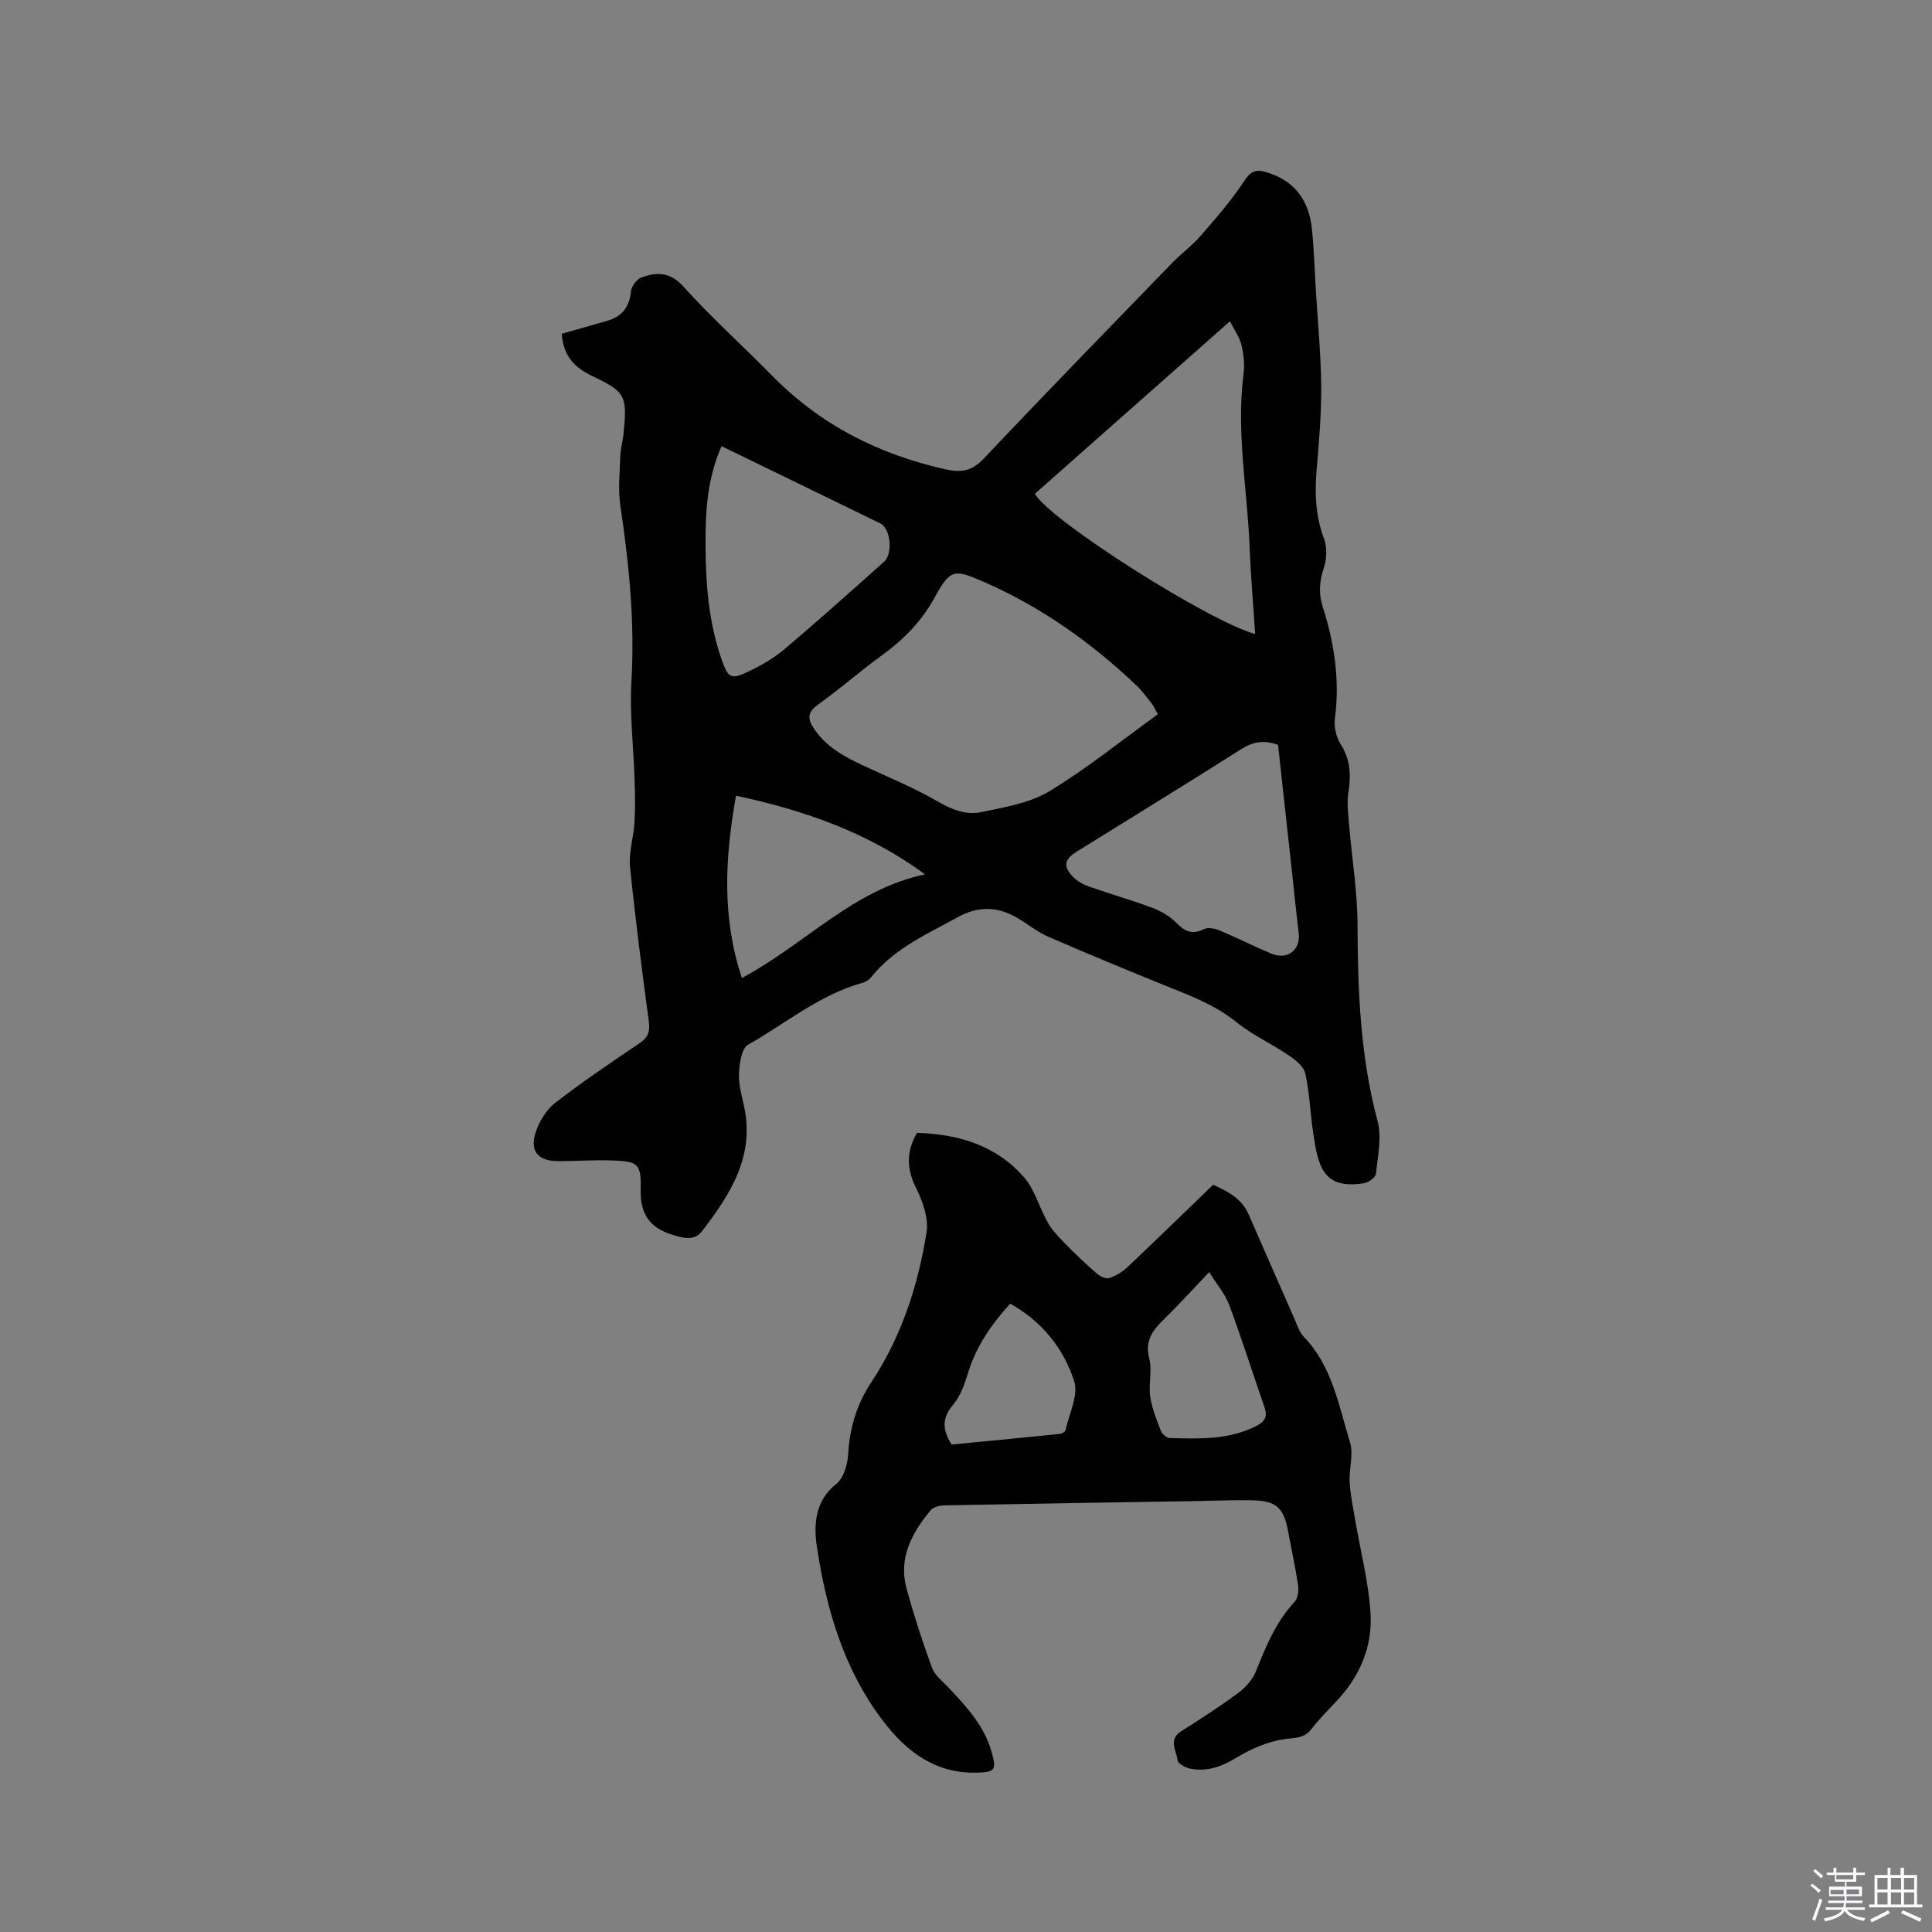
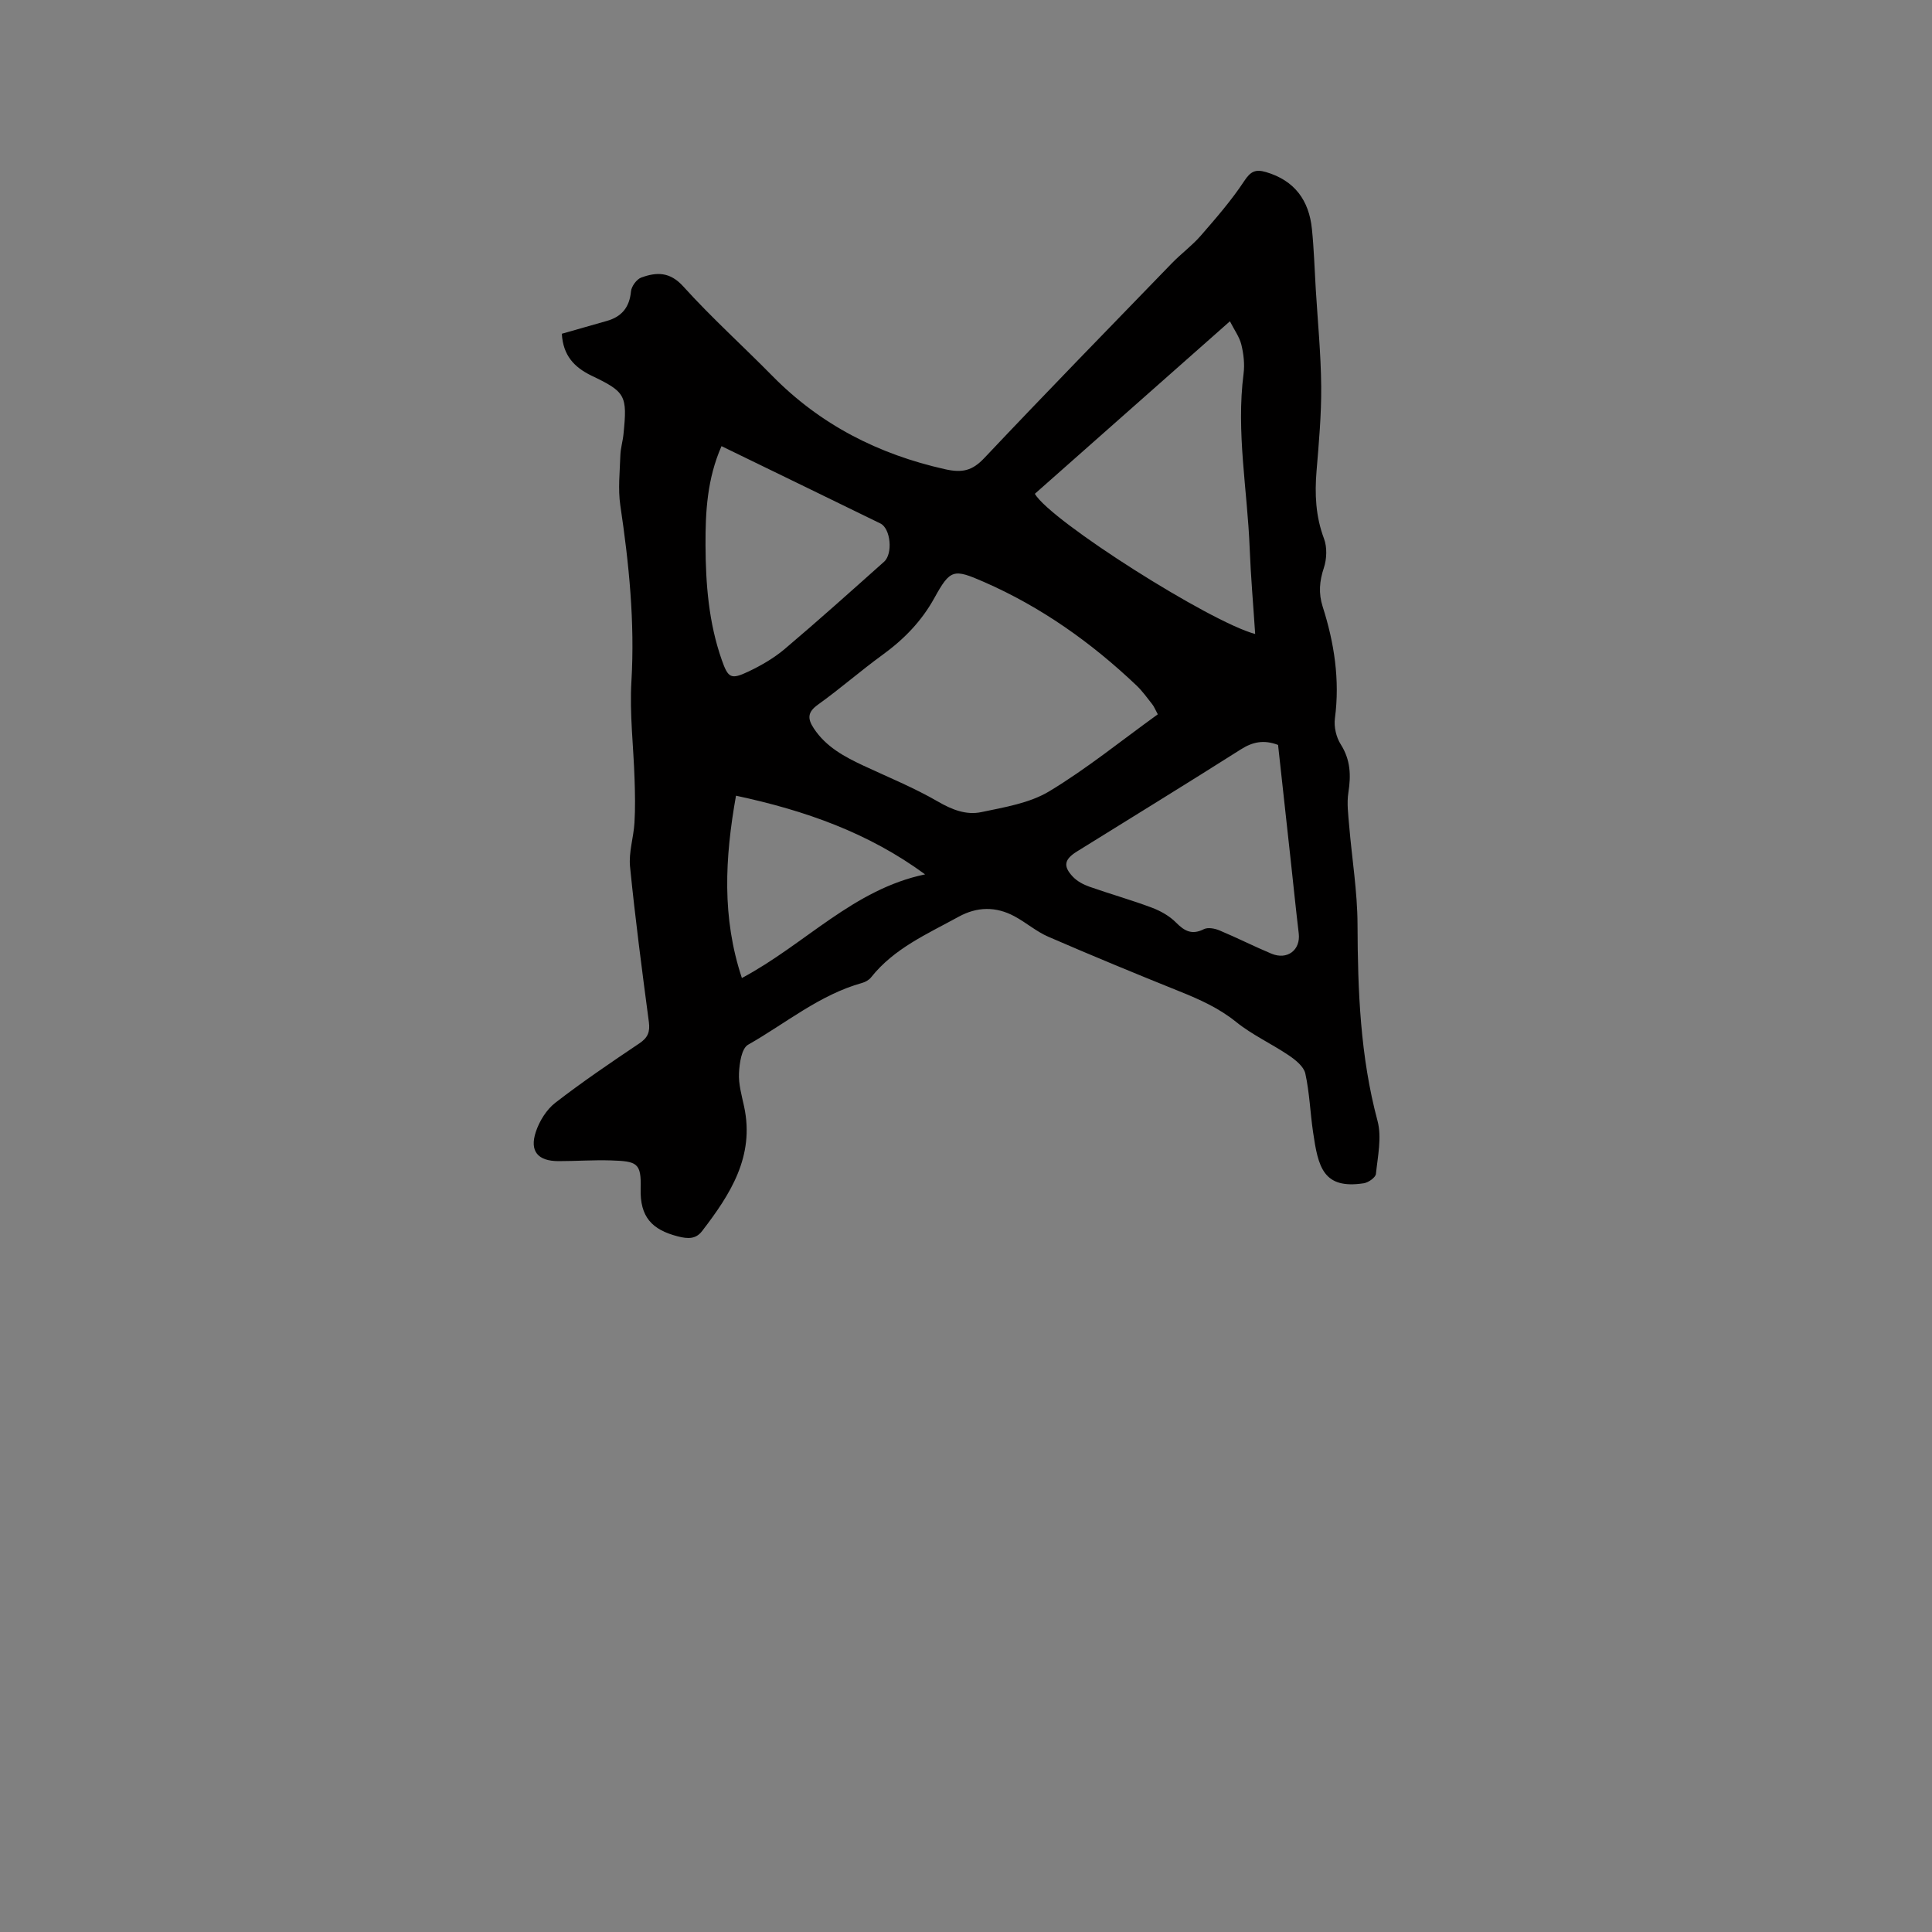
<svg xmlns="http://www.w3.org/2000/svg" enable-background="new 0 0 400 400" viewBox="0 0 400 400">
  <rect x="0" y="0" width="400" height="400" fill="#808080" stroke="none" />
-   <path d="m374.8 390.4.4-.4c.7.5 1.3 1 1.8 1.4l-.5.5c-.5-.6-1.1-1.1-1.7-1.5zm1 7.3-.6-.3c.5-1.4 1.1-2.8 1.5-4.3.2.1.4.2.6.3-.5 1.3-1 2.8-1.5 4.3zm-.4-10.3.4-.4c.4.3 1 .8 1.7 1.4l-.5.5c-.4-.5-1-1-1.6-1.5zm2.5.3h1.7v-1h.6v1h3.5v-1h.6v1h1.8v.5h-1.8v1.4h-2v1h3.2v2h-3.2v.9h3.3v.5h-3.4c0 .3-.1.6-.1.9h4v.5h-3.7c.7.9 1.9 1.5 3.8 1.7-.1.2-.2.4-.3.6-2.1-.4-3.5-1.1-4-2.1-.4 1-1.8 1.7-4 2.2-.1-.2-.2-.4-.3-.6 2.1-.4 3.4-1 3.8-1.8h-3.4v-.5h3.6c.1-.3.1-.6.2-.9h-3.3v-.5h3.4c0-.3 0-.6 0-.9h-3.2v-2h3.3v-1h-2.1v-1.4h-1.7v-.5zm1.1 3.5v1h2.7c0-.3 0-.4 0-.4 0-.1 0-.2 0-.2 0-.1 0-.2 0-.3h-2.7zm1.2-3v.9h3.5v-.9zm4.7 3h-2.6v.6.4h2.6z" fill="#fbfafc" />
-   <path d="m393.6 386.7h.6v1.5h2.7v6.1h1.1v.6h-11v-.6h1.1v-6.1h2.7v-1.5h.6v1.5h2.1v-1.5zm-2.7 8.8.4.6c-1.2.6-2.5 1.3-3.8 1.9-.1-.2-.2-.4-.3-.6 1.2-.6 2.5-1.2 3.7-1.9zm-2.2-6.7v2.4h2.1v-2.4zm0 3v2.5h2.1v-2.5zm2.8-3v2.4h2.1v-2.4zm0 3v2.5h2.1v-2.5zm6 6.1c-1.4-.7-2.7-1.3-3.9-1.8l.3-.6c1.5.6 2.7 1.2 3.9 1.7zm-1.2-9.1h-2.1v2.4h2.1zm-2.1 3v2.5h2.1v-2.5z" fill="#fbfafc" />
  <g fill="#010000">
    <path d="m116.32 69.1c3.22-.92 6.26-1.8 9.3-2.65 3.11-.87 4.71-2.83 5.02-6.13.1-1.04 1.17-2.51 2.13-2.86 3.15-1.14 5.91-1.24 8.7 1.85 5.82 6.44 12.3 12.28 18.4 18.48 9.96 10.14 21.97 16.26 35.8 19.36 3.58.8 5.64.31 8.13-2.33 12.81-13.56 25.84-26.93 38.83-40.33 1.92-1.98 4.18-3.63 5.98-5.7 3.16-3.64 6.36-7.31 9-11.32 1.33-2.03 2.37-2.47 4.51-1.84 5.94 1.75 8.9 5.87 9.5 11.79.42 4.11.54 8.24.79 12.37.41 6.74 1.07 13.48 1.13 20.22.05 5.82-.48 11.65-.96 17.46-.4 4.81-.2 9.43 1.54 14.05.67 1.79.58 4.21-.03 6.05-.92 2.75-1.12 5.27-.25 8.01 2.41 7.53 3.59 15.19 2.54 23.15-.23 1.73.26 3.9 1.2 5.37 2.03 3.2 2.15 6.4 1.59 9.96-.35 2.23-.03 4.59.16 6.87.57 6.83 1.71 13.66 1.73 20.49.05 13.71.56 27.27 4.14 40.64.91 3.4.05 7.33-.33 10.99-.08.74-1.55 1.78-2.5 1.93-8.45 1.3-9.46-3.39-10.51-10.56-.6-4.05-.73-8.19-1.61-12.17-.32-1.44-2.03-2.81-3.41-3.74-3.58-2.42-7.6-4.25-10.93-6.94-3.55-2.86-7.5-4.63-11.63-6.29-9.12-3.67-18.2-7.42-27.22-11.33-2.5-1.08-4.64-2.97-7.06-4.26-3.81-2.04-7.7-1.99-11.52.11-6.48 3.56-13.36 6.53-18.14 12.56-.42.53-1.16.95-1.83 1.14-8.85 2.46-15.84 8.39-23.63 12.8-1.35.77-1.79 3.86-1.88 5.91-.11 2.28.57 4.61 1.06 6.89 2.22 10.33-2.87 18.19-8.7 25.78-1.27 1.66-2.88 1.66-5.06 1.09-5.32-1.38-7.82-4.01-7.66-9.87.15-5.32-.7-5.68-6.21-5.85-3.59-.11-7.19.15-10.78.15-4.27 0-6.04-2.02-4.72-6.04.74-2.24 2.21-4.63 4.05-6.05 5.61-4.34 11.5-8.33 17.39-12.29 1.77-1.18 2.24-2.38 1.97-4.44-1.42-10.71-2.83-21.43-3.9-32.18-.29-2.96.74-6.02.92-9.06.18-3 .12-6.02.02-9.02-.21-6.76-1.05-13.55-.65-20.27.72-12.27-.5-24.33-2.3-36.41-.5-3.39-.1-6.93.01-10.39.05-1.47.51-2.92.65-4.4.8-7.99.47-8.69-6.68-12.1-3.53-1.73-5.83-4.15-6.09-8.65zm123.39 78.79c-.54-.99-.76-1.59-1.15-2.08-1.05-1.33-2.04-2.73-3.26-3.89-9.36-8.89-19.77-16.28-31.64-21.46-6.23-2.72-6.91-2.64-10.21 3.35-2.7 4.88-6.34 8.58-10.76 11.79-4.54 3.3-8.77 7.02-13.33 10.28-2.2 1.57-2.2 2.91-.86 4.94 2.52 3.81 6.3 5.84 10.27 7.7 5.17 2.41 10.49 4.58 15.41 7.43 2.93 1.7 5.88 2.85 8.99 2.19 4.8-1.01 9.99-1.85 14.07-4.31 7.76-4.68 14.86-10.45 22.47-15.94zm20.16-16.63c-.39-6-.91-11.89-1.14-17.8-.47-12.03-2.82-23.99-1.26-36.11.25-1.95.01-4.06-.46-5.99-.39-1.59-1.44-3.01-2.37-4.84-13.87 12.27-27.16 24.03-40.39 35.72 3.35 5.69 36.3 26.55 45.62 29.02zm4.74 22.97c-2.92-1.11-5.23-.65-7.69.91-11.27 7.15-22.64 14.12-33.98 21.17-2.58 1.61-2.89 3.02-.82 5.2.89.95 2.2 1.64 3.45 2.08 4.29 1.51 8.68 2.74 12.93 4.34 1.81.68 3.65 1.72 4.99 3.08 1.77 1.79 3.31 2.6 5.77 1.36.84-.42 2.27-.14 3.24.27 3.61 1.51 7.11 3.29 10.72 4.8 3.32 1.39 6.08-.76 5.67-4.19-.59-4.94-1.09-9.9-1.63-14.85-.88-8.09-1.77-16.17-2.65-24.17zm-115.23-61.86c-2.98 6.78-3.34 13.62-3.31 20.5.03 8.07.66 16.08 3.37 23.78 1.32 3.76 1.91 4.1 5.55 2.37 2.65-1.26 5.28-2.79 7.51-4.68 6.95-5.88 13.73-11.97 20.53-18.03 1.88-1.67 1.37-6.89-.75-7.93-10.84-5.3-21.68-10.55-32.9-16.01zm4.22 110.12c13.14-7.02 23.07-18.37 37.93-21.46-11.72-8.61-24.83-13.23-39.15-16.29-2.31 12.97-2.94 25.24 1.22 37.75z" />
-     <path d="m189.85 234.55c8.58.24 16.41 2.59 22.17 9.21 2.28 2.62 3.19 6.39 4.99 9.48.96 1.66 2.39 3.08 3.75 4.47 2.04 2.08 4.16 4.09 6.36 5.99.66.57 1.85 1.13 2.55.9 1.35-.44 2.7-1.25 3.73-2.23 5.93-5.6 11.78-11.3 17.77-17.08 3.02 1.37 5.89 2.83 7.32 6.08 3.14 7.16 6.27 14.34 9.43 21.49.6 1.35 1.05 2.9 2.03 3.92 5.9 6.12 7.22 14.25 9.56 21.87.76 2.48-.23 5.45-.08 8.18.14 2.59.69 5.17 1.12 7.74 1.11 6.55 2.84 13.05 3.21 19.64.38 6.72-2.22 12.85-6.95 17.88-1.81 1.93-3.7 3.82-5.31 5.91-1.47 1.91-3.22 1.75-5.37 2.04-3.47.46-7 1.97-10.04 3.81-3.08 1.86-6.08 3.01-9.57 2.35-1.03-.19-2.66-1.07-2.73-1.76-.19-1.97-1.99-4.26.76-6 4.03-2.55 8.04-5.14 11.87-7.98 1.51-1.12 2.94-2.77 3.63-4.49 2.05-5.14 4.12-10.17 7.97-14.32.69-.74.9-2.3.74-3.39-.55-3.77-1.39-7.5-2.08-11.25-.88-4.8-2.41-6.27-7.33-6.39-3.91-.09-7.84.1-11.75.16-17.38.28-34.76.55-52.14.89-.95.02-2.22.35-2.77 1.01-3.94 4.71-6.74 9.93-4.98 16.31 1.52 5.5 3.28 10.94 5.25 16.3.58 1.57 2.17 2.79 3.4 4.09 3.73 3.94 7.41 7.91 8.93 13.31 1.09 3.84.73 4.23-3.16 4.32-8.48.18-14.4-4.32-19.23-10.61-8.17-10.65-11.81-23.21-13.77-36.13-.64-4.24-.54-9.45 3.98-13 1.54-1.21 2.37-4.03 2.49-6.18.32-5.44 1.76-10.33 4.79-14.9 6.24-9.43 9.69-20.01 11.44-31.05.45-2.85-.74-6.31-2.1-9.03-2.02-4-2.16-7.6.12-11.56zm60.5 28.82c-3.48 3.65-6.31 6.79-9.34 9.74-2.35 2.29-4.04 4.45-3.07 8.16.64 2.47-.18 5.29.2 7.88.35 2.43 1.32 4.8 2.22 7.11.25.65 1.2 1.46 1.84 1.47 6.12.16 12.27.42 17.98-2.54 1.69-.88 2.29-1.9 1.64-3.78-2.46-7.07-4.71-14.21-7.32-21.23-.86-2.29-2.57-4.26-4.15-6.81zm-53.34 35.71c7.33-.71 14.88-1.43 22.42-2.2.43-.04 1.1-.45 1.18-.79.74-3.39 2.72-7.23 1.79-10.12-2.19-6.77-6.62-12.37-13.25-16.06-3.97 4.35-7.06 8.88-8.74 14.38-.7 2.29-1.57 4.73-3.06 6.52-2.17 2.57-2.44 4.91-.34 8.27z" />
  </g>
</svg>